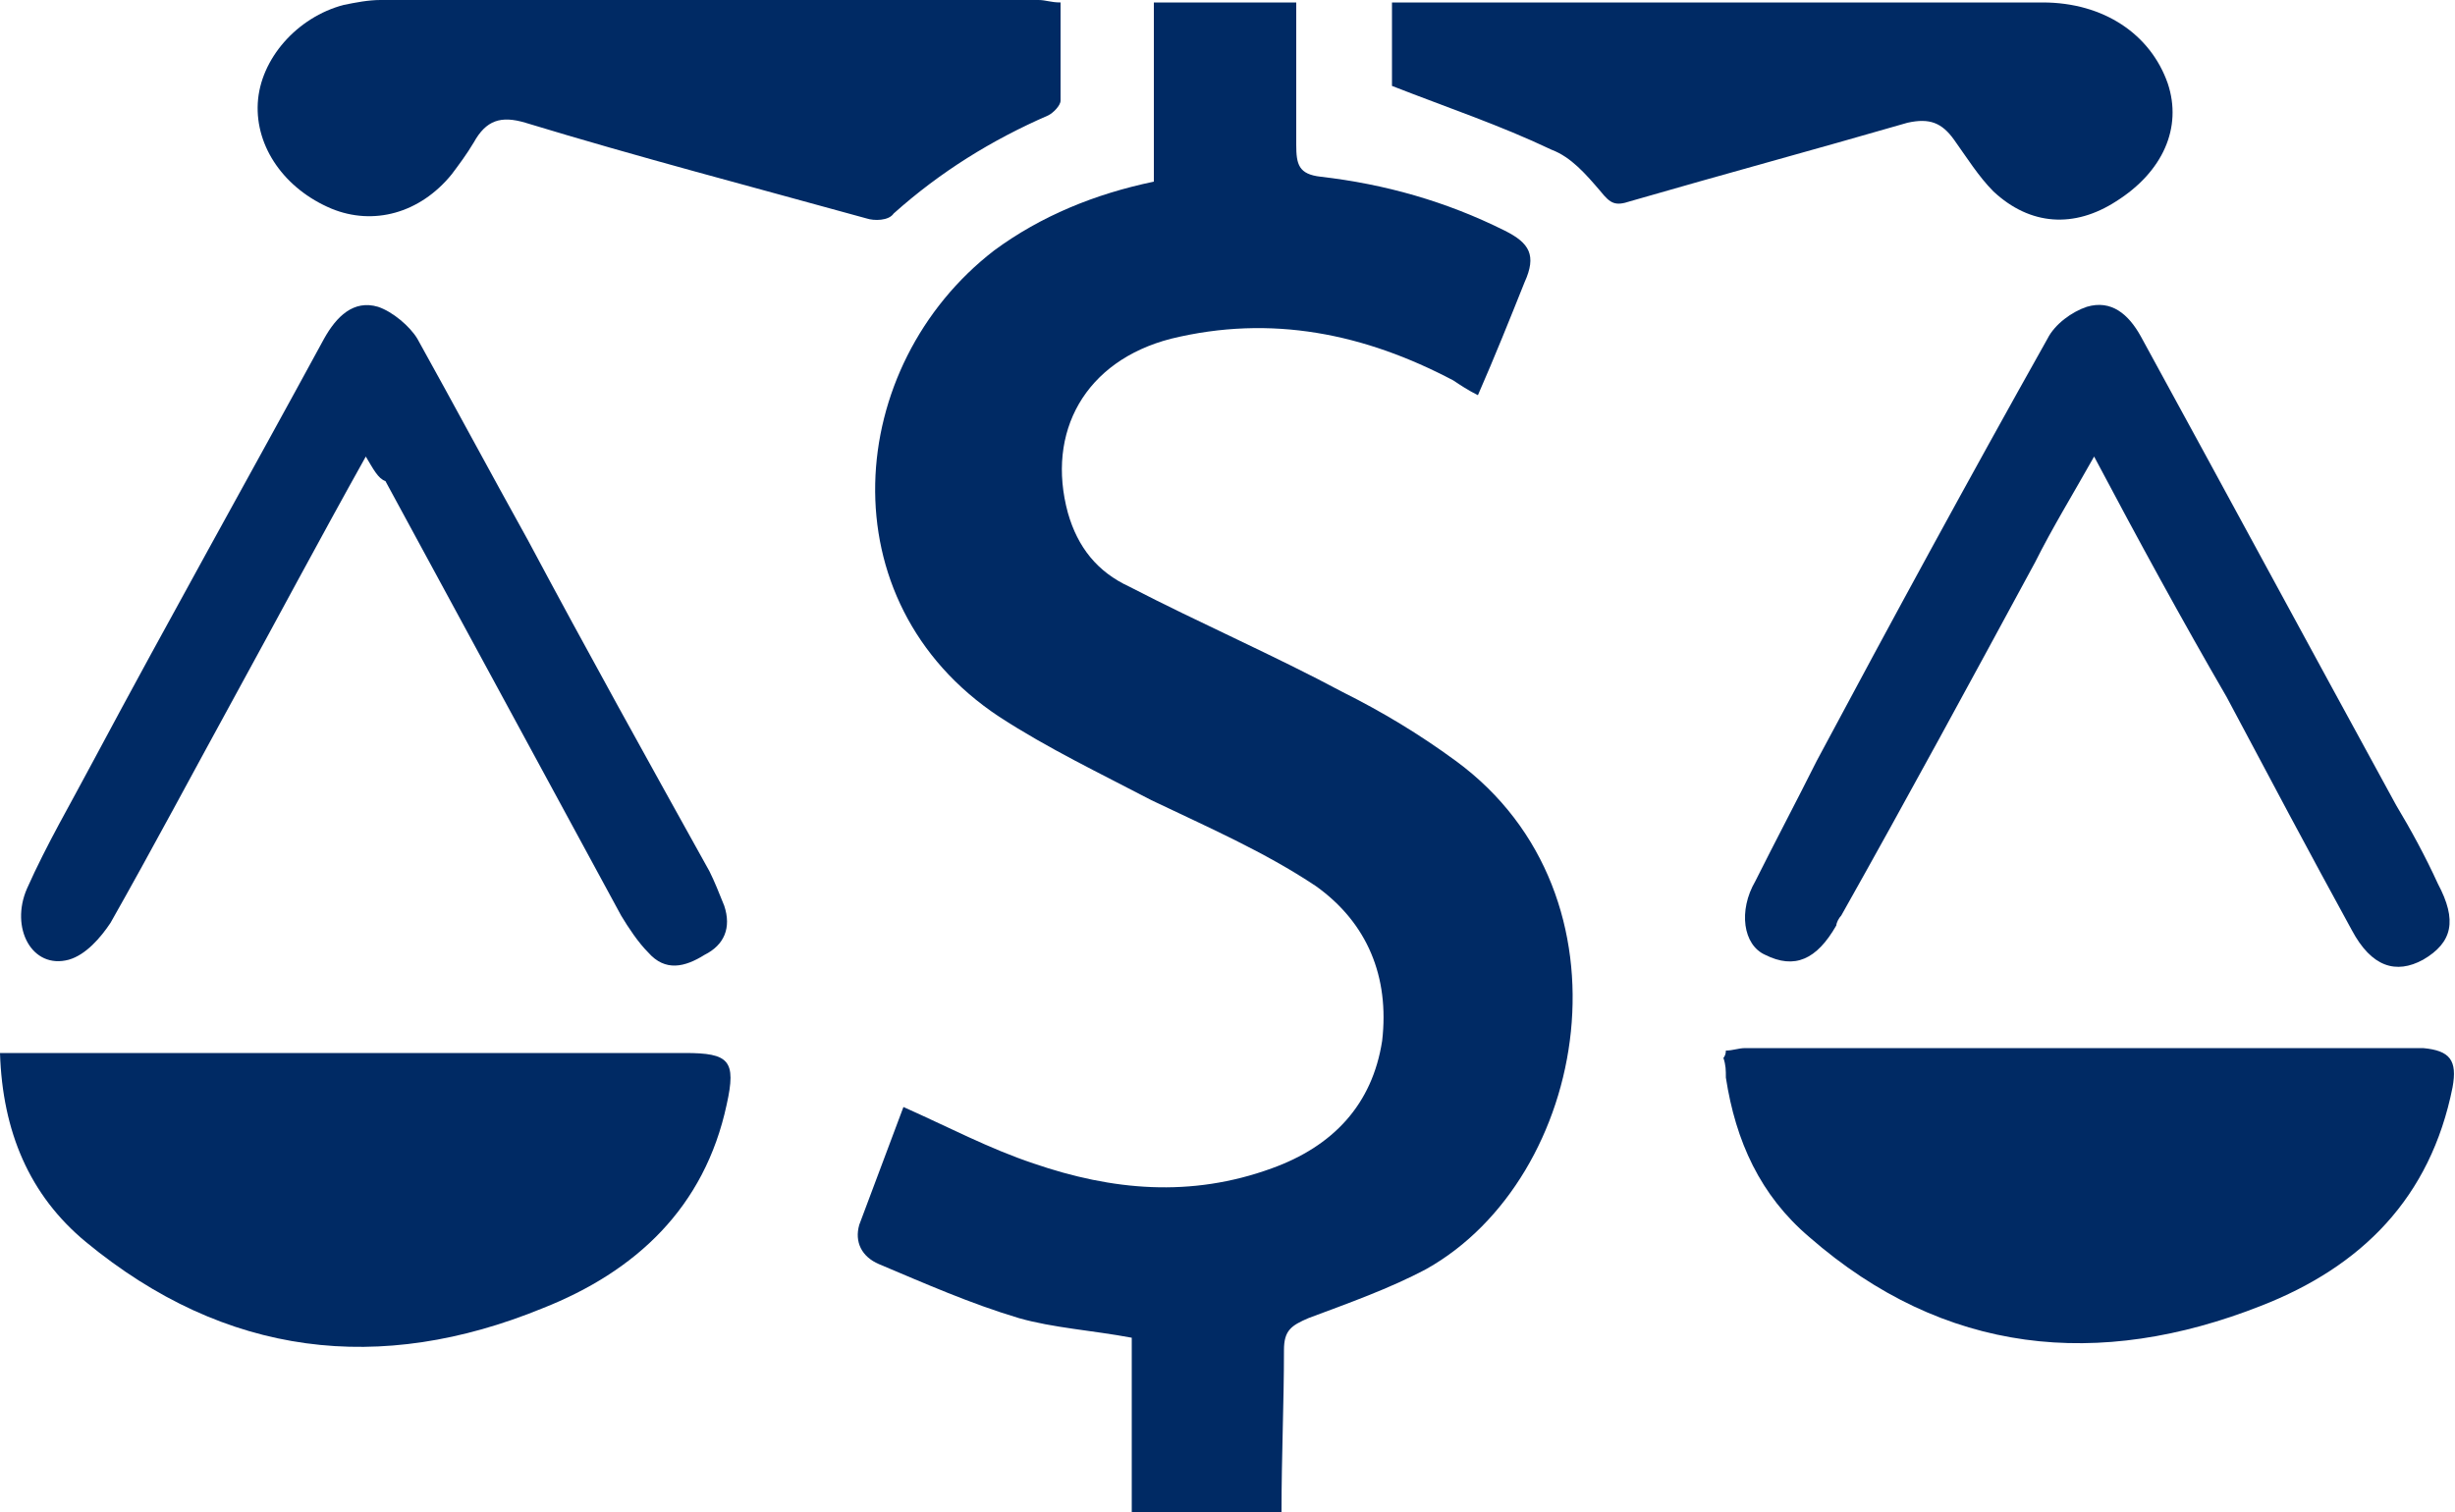
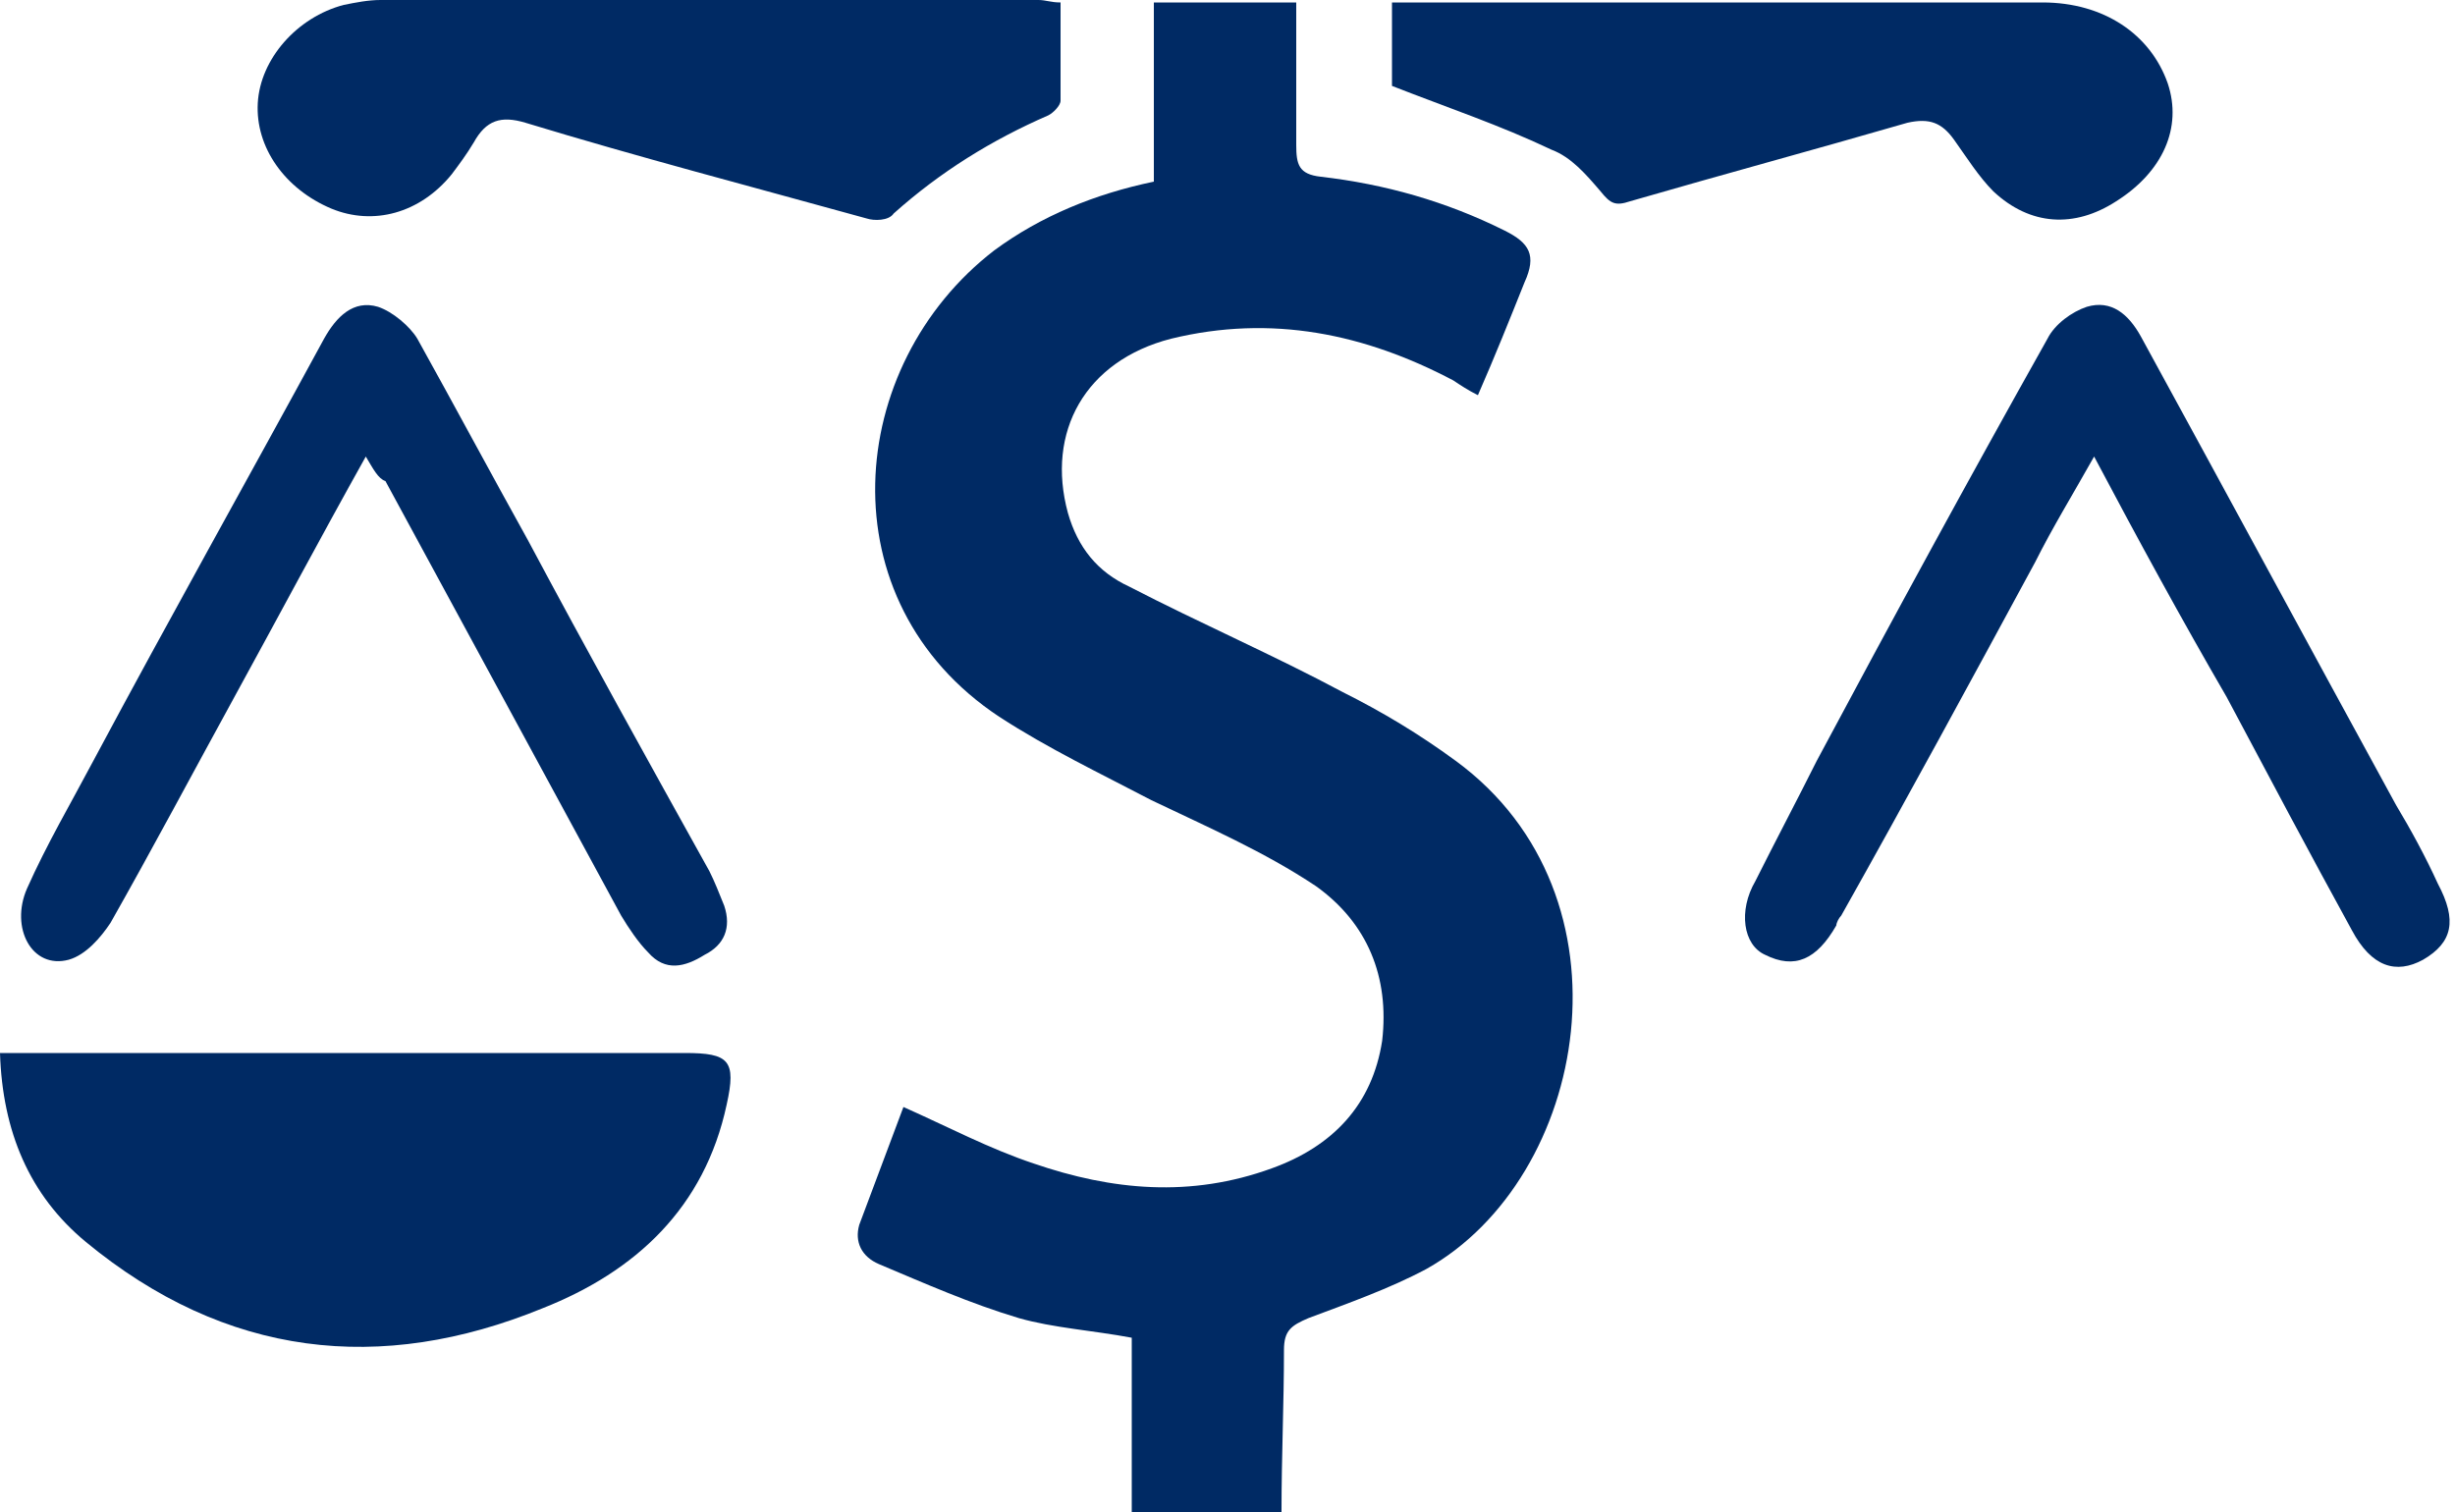
<svg xmlns="http://www.w3.org/2000/svg" version="1.1" id="Layer_1" x="0px" y="0px" viewBox="0 0 100 61.6" style="enable-background:new 0 0 100 61.6;" xml:space="preserve">
  <style type="text/css">
	.st0{fill:#002A64;}
	.st1{fill:#040404;}
	.st2{fill:#0084FF;}
</style>
  <g>
    <path class="st0" d="M52.2,61.6c-2.1,0-4,0-6.1,0c0-2.4,0-4.7,0-7.1c-1.6-0.3-3.2-0.4-4.6-0.8c-2-0.6-3.8-1.4-5.7-2.2   c-0.7-0.3-1-0.9-0.8-1.6c0.6-1.6,1.2-3.2,1.8-4.8c1.8,0.8,3.5,1.7,5.3,2.3c3.2,1.1,6.4,1.4,9.7,0.2c2.5-0.9,4.1-2.6,4.5-5.2   c0.3-2.6-0.6-4.8-2.7-6.3c-2.1-1.4-4.4-2.4-6.7-3.5c-2.1-1.1-4.2-2.1-6.2-3.4c-7.1-4.7-6.3-14.3-0.2-19c1.9-1.4,4.1-2.3,6.5-2.8   c0-2.4,0-4.8,0-7.3c1.9,0,3.8,0,5.8,0c0,2,0,3.9,0,5.8c0,0.8,0.1,1.2,1,1.3c2.6,0.3,5.1,1,7.5,2.2c1,0.5,1.3,1,0.8,2.1   c-0.6,1.5-1.2,3-1.9,4.6c-0.4-0.2-0.7-0.4-1-0.6c-3.6-1.9-7.4-2.7-11.5-1.7c-3.5,0.9-5.1,3.8-4.2,7.1c0.4,1.4,1.2,2.4,2.5,3   c2.9,1.5,5.9,2.8,8.7,4.3c1.6,0.8,3.1,1.7,4.6,2.8c7.5,5.5,5.4,17-1.2,20.7c-1.5,0.8-3.2,1.4-4.8,2c-0.7,0.3-1,0.5-1,1.3   C52.3,57.2,52.2,59.3,52.2,61.6z" />
-     <path class="st0" d="M70.3,42.8c0.3,0,0.5-0.1,0.8-0.1c9.1,0,18.1,0,27.2,0c0.1,0,0.3,0,0.4,0c1.1,0.1,1.4,0.5,1.2,1.6   c-0.9,4.5-3.7,7.3-7.8,8.9c-6.6,2.6-12.9,2-18.4-2.8c-2-1.7-3-3.9-3.4-6.5c0-0.3,0-0.5-0.1-0.8C70.2,43.1,70.3,43,70.3,42.8z" />
    <path class="st0" d="M0,42.9c0.5,0,0.8,0,1.1,0c8.9,0,17.9,0,26.8,0c1.8,0,2.1,0.3,1.7,2.1c-0.9,4.2-3.7,6.8-7.5,8.3   c-6.6,2.7-12.9,2-18.6-2.7C1.2,48.7,0.1,46.1,0,42.9z" />
    <path class="st0" d="M43.2,0.1c0,1.4,0,2.7,0,4c0,0.2-0.3,0.5-0.5,0.6c-2.3,1-4.4,2.3-6.3,4C36.2,9,35.6,9,35.3,8.9   C30.6,7.6,26,6.4,21.4,5c-1-0.3-1.6-0.1-2.1,0.8c-0.3,0.5-0.6,0.9-0.9,1.3c-1.3,1.6-3.2,2.1-4.9,1.4c-1.9-0.8-3.1-2.5-3-4.3   c0.1-1.8,1.6-3.5,3.5-4c0.5-0.1,1-0.2,1.5-0.2c8.9,0,17.9,0,26.8,0C42.6,0,42.8,0.1,43.2,0.1z" />
    <path class="st0" d="M85.3,18.6c-0.9,1.6-1.7,2.9-2.4,4.3c-2.6,4.8-5.2,9.6-7.9,14.4c-0.1,0.1-0.2,0.3-0.2,0.4   c-0.8,1.4-1.7,1.8-2.9,1.2c-0.9-0.4-1.1-1.8-0.4-3c0.8-1.6,1.7-3.3,2.5-4.9c3.1-5.8,6.2-11.5,9.4-17.2c0.3-0.6,1-1.1,1.6-1.3   c1-0.3,1.7,0.3,2.2,1.2c3.5,6.4,6.9,12.7,10.4,19.1c0.6,1,1.2,2.1,1.7,3.2c0.8,1.5,0.6,2.4-0.6,3.1c-1.1,0.6-2.1,0.3-2.9-1.2   c-1.7-3.1-3.4-6.3-5.1-9.5C88.9,25.3,87.1,22,85.3,18.6z" />
    <path class="st0" d="M14.9,18.6c-1.9,3.4-3.6,6.6-5.3,9.7c-1.7,3.1-3.4,6.3-5.1,9.3c-0.4,0.6-1,1.3-1.7,1.5   c-1.5,0.4-2.4-1.3-1.7-2.9c0.8-1.8,1.8-3.5,2.7-5.2c3.1-5.8,6.3-11.5,9.4-17.2c0.5-0.9,1.2-1.6,2.2-1.3c0.6,0.2,1.3,0.8,1.6,1.3   c1.5,2.7,3,5.5,4.5,8.2c2.4,4.5,4.9,9,7.4,13.5c0.2,0.4,0.4,0.9,0.6,1.4c0.3,0.9,0,1.6-0.8,2c-0.8,0.5-1.6,0.7-2.3-0.1   c-0.4-0.4-0.8-1-1.1-1.5c-3.2-5.9-6.4-11.8-9.6-17.7C15.4,19.5,15.2,19.1,14.9,18.6z" />
    <path class="st0" d="M56.7,3.5c0-1,0-2.2,0-3.4c0.3,0,0.6,0,0.9,0c8.5,0,17.1,0,25.6,0c2.5,0,4.4,1.3,5.1,3.3   c0.6,1.8-0.2,3.6-2.1,4.8c-1.7,1.1-3.5,1-5-0.4c-0.6-0.6-1.1-1.4-1.6-2.1c-0.5-0.7-1-0.9-1.9-0.7c-3.8,1.1-7.5,2.1-11.3,3.2   c-0.6,0.2-0.8,0.1-1.2-0.4c-0.6-0.7-1.2-1.4-2-1.7C61.1,5.1,59,4.4,56.7,3.5z" />
  </g>
</svg>